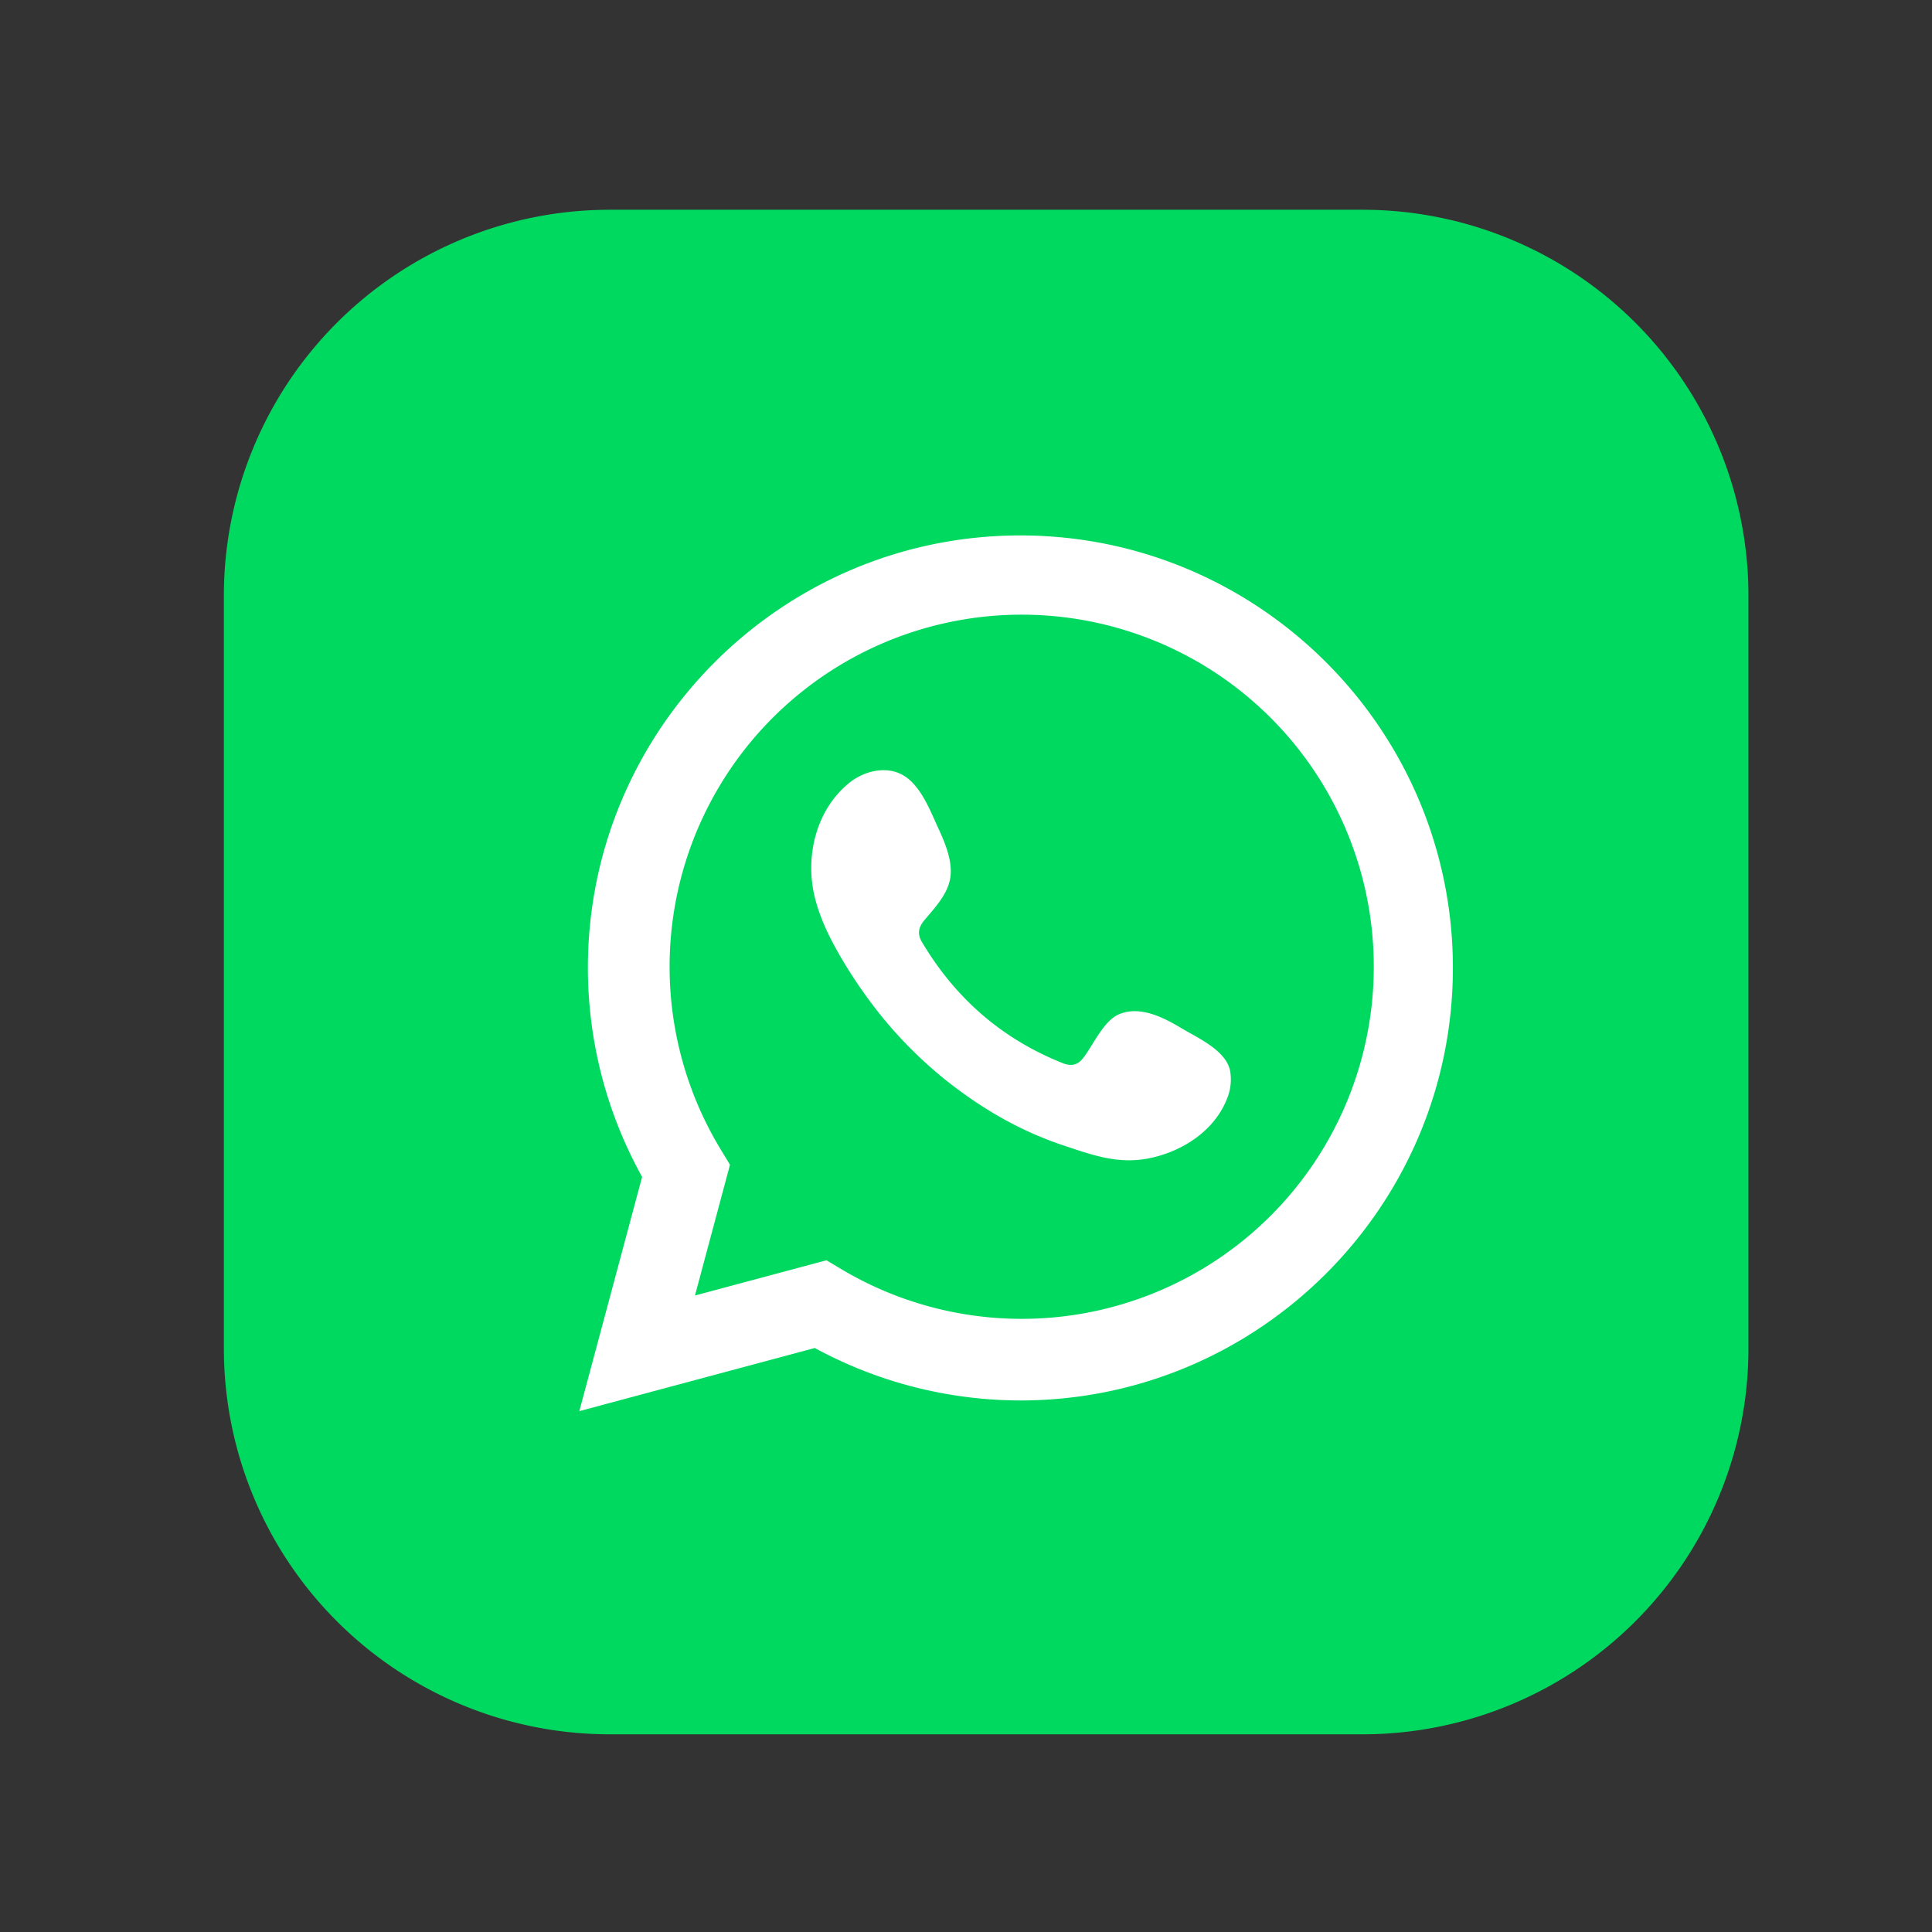
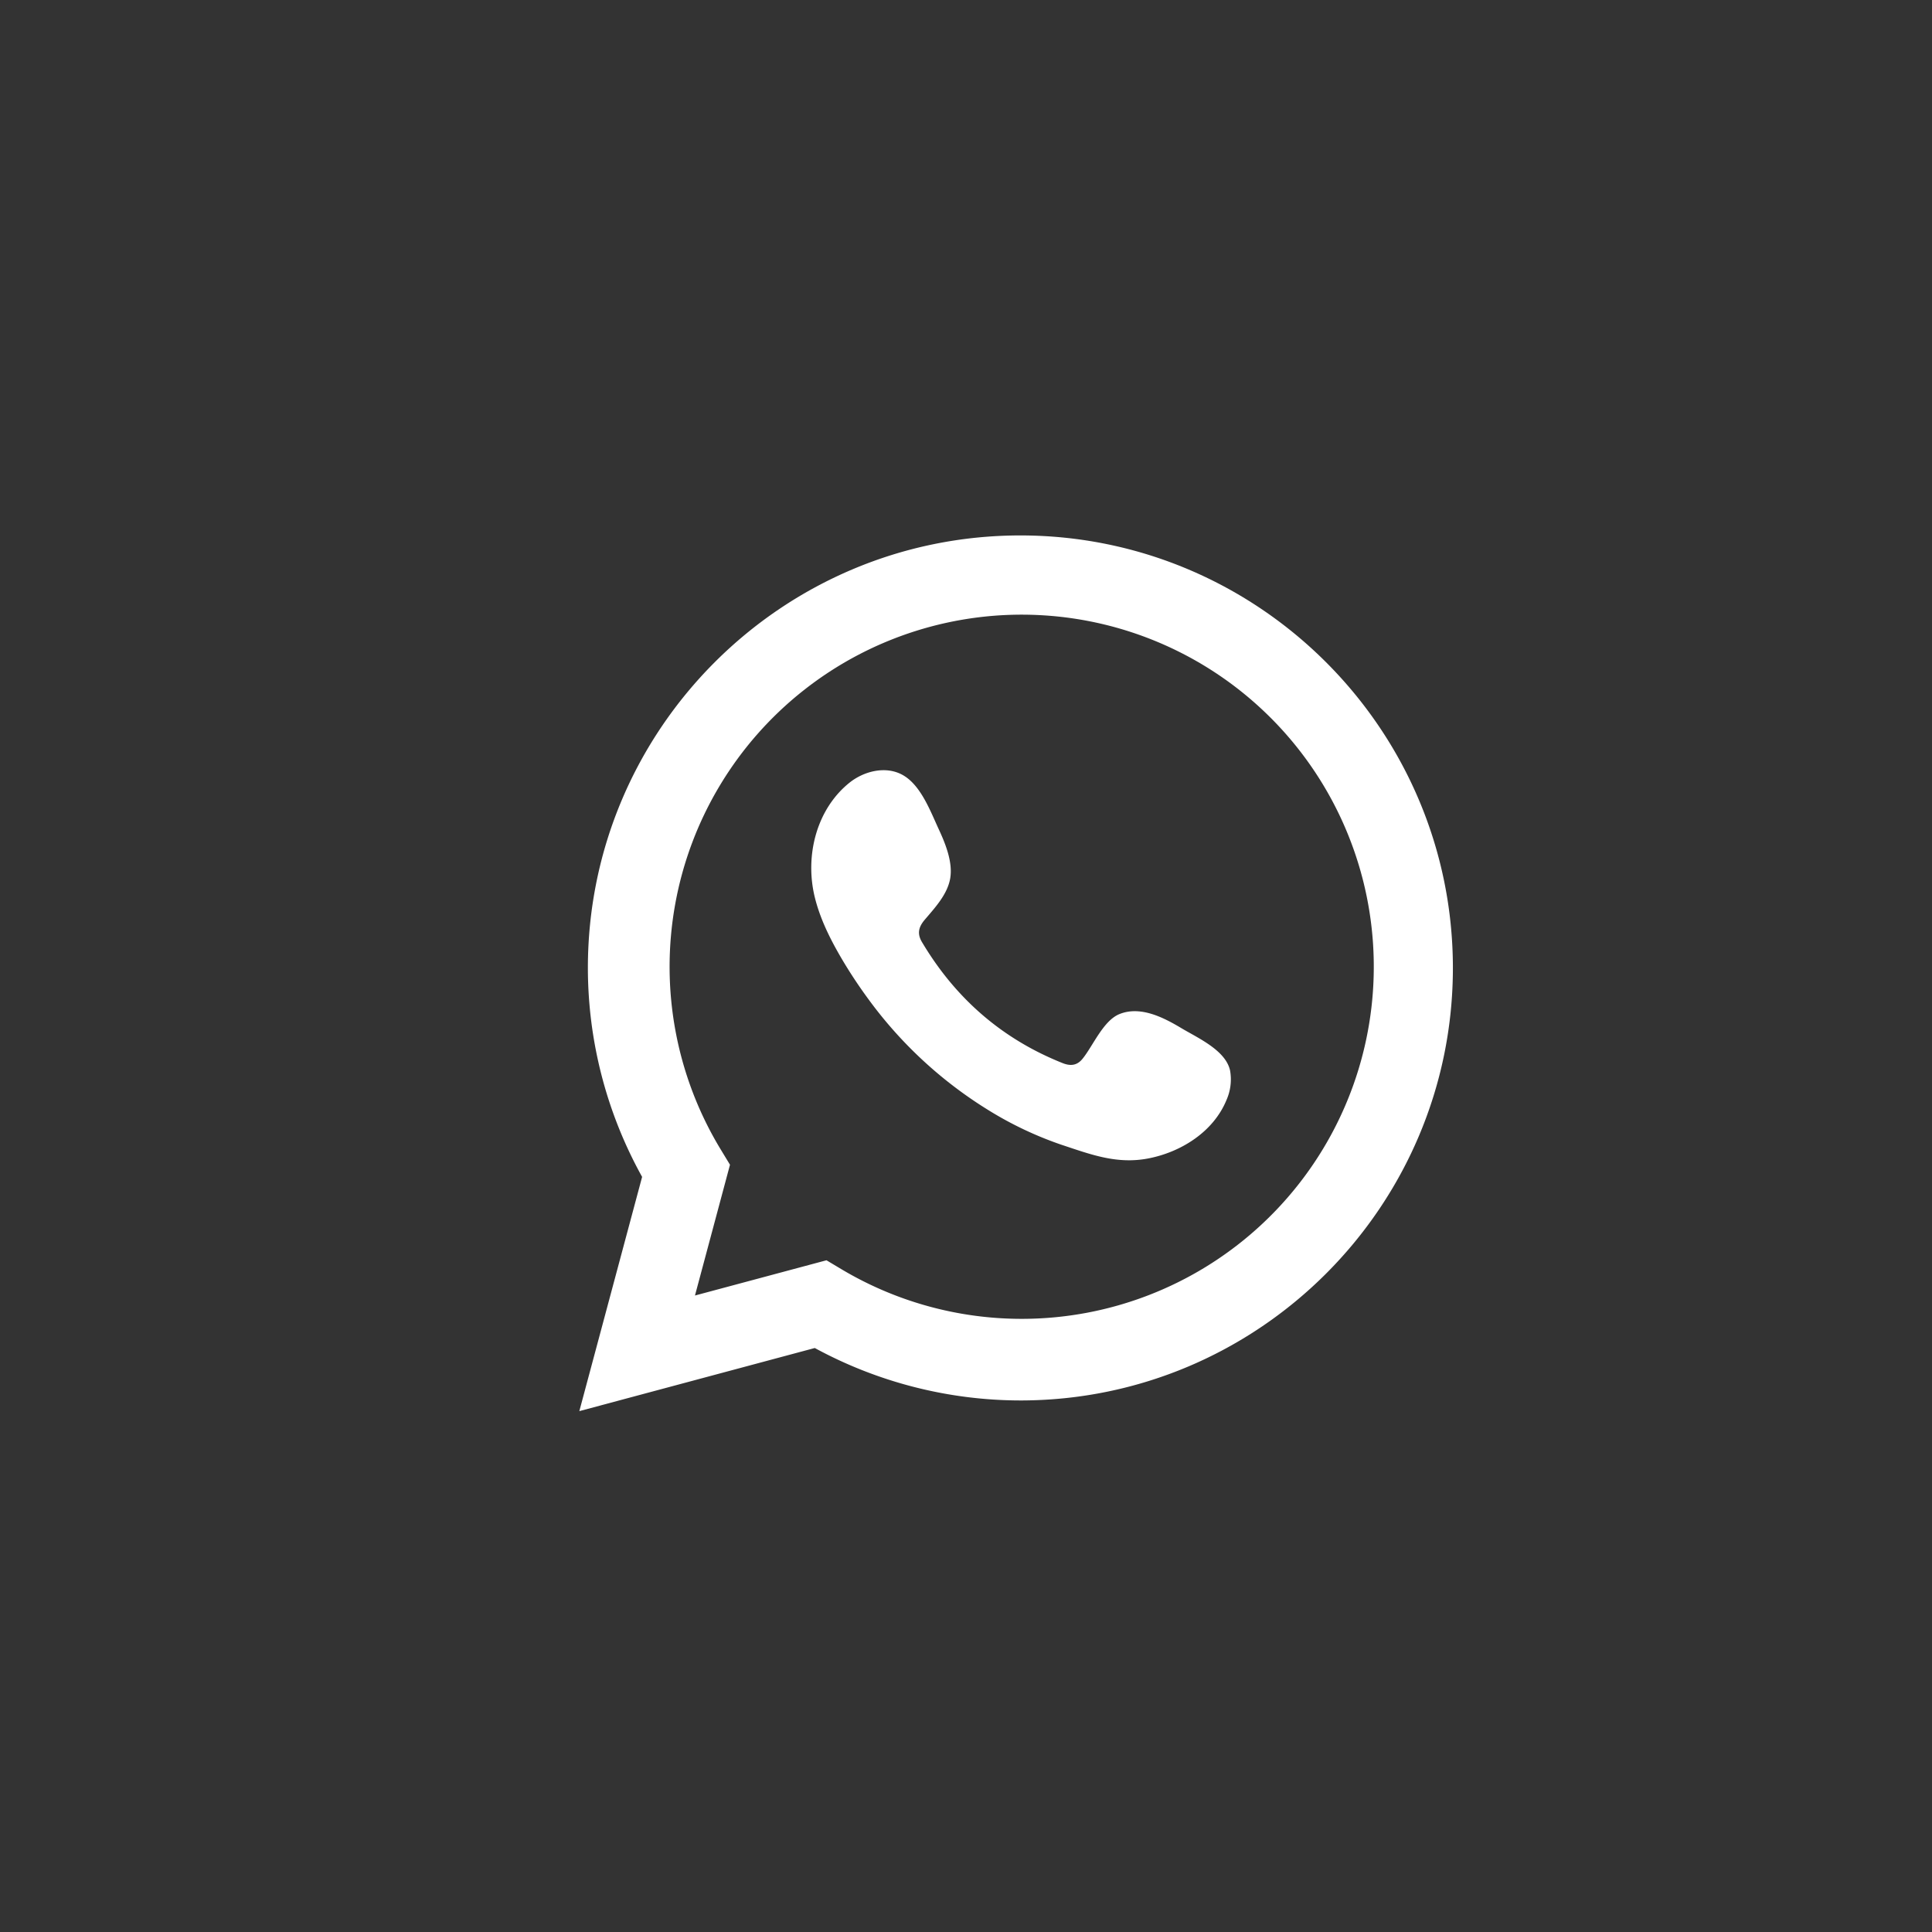
<svg xmlns="http://www.w3.org/2000/svg" viewBox="0 0 700 700">
  <rect x="0" y="0" width="700" height="700" fill="#333333" stroke="none" />
  <defs>
    <style>.cls-1{fill:#00d95f;}.cls-2,.cls-3{fill:#fff;}.cls-3{fill-rule:evenodd;}</style>
  </defs>
  <title>icons</title>
  <g id="ELEMENTS">
-     <path class="cls-1" d="M493.68,628.37H220.93A139.82,139.82,0,0,1,81.11,488.56V215.8A139.82,139.82,0,0,1,220.93,76H493.68A139.81,139.81,0,0,1,633.49,215.8V488.56A139.81,139.81,0,0,1,493.68,628.37Z" />
    <path class="cls-2" d="M209.9,511.28l22.75-84.87A156.2,156.2,0,0,1,213,350.7C213,264.3,283.29,194,369.7,194S526.41,264.3,526.41,350.7,456.11,507.41,369.7,507.41a156.42,156.42,0,0,1-74.49-19Zm89.55-54.66,5.37,3.21a127.57,127.57,0,1,0-43.62-43.24l3.29,5.42L251.8,469.39Z" />
    <path class="cls-3" d="M428,372.5c-6.45-3.86-14.84-8.17-22.44-5.06-5.83,2.38-9.55,11.51-13.33,16.17-1.93,2.39-4.25,2.76-7.23,1.57-21.88-8.72-38.65-23.33-50.72-43.46-2-3.13-1.68-5.59.78-8.49,3.65-4.3,8.23-9.17,9.22-15s-1.73-12.56-4.12-17.71c-3.06-6.59-6.48-16-13.07-19.71-6.07-3.42-14.06-1.5-19.46,2.9-9.33,7.59-13.83,19.49-13.69,31.29a44.6,44.6,0,0,0,1.23,9.92c1.89,7.79,5.48,15.05,9.53,22A173.61,173.61,0,0,0,314.63,362a153.61,153.61,0,0,0,43.13,40,130.23,130.23,0,0,0,26.89,12.79c10.54,3.48,19.93,7.11,31.31,4.95,11.91-2.27,23.66-9.64,28.39-21.12a18.39,18.39,0,0,0,1.32-10.78C444.05,380.5,434,376.09,428,372.5Z" />
  </g>
</svg>